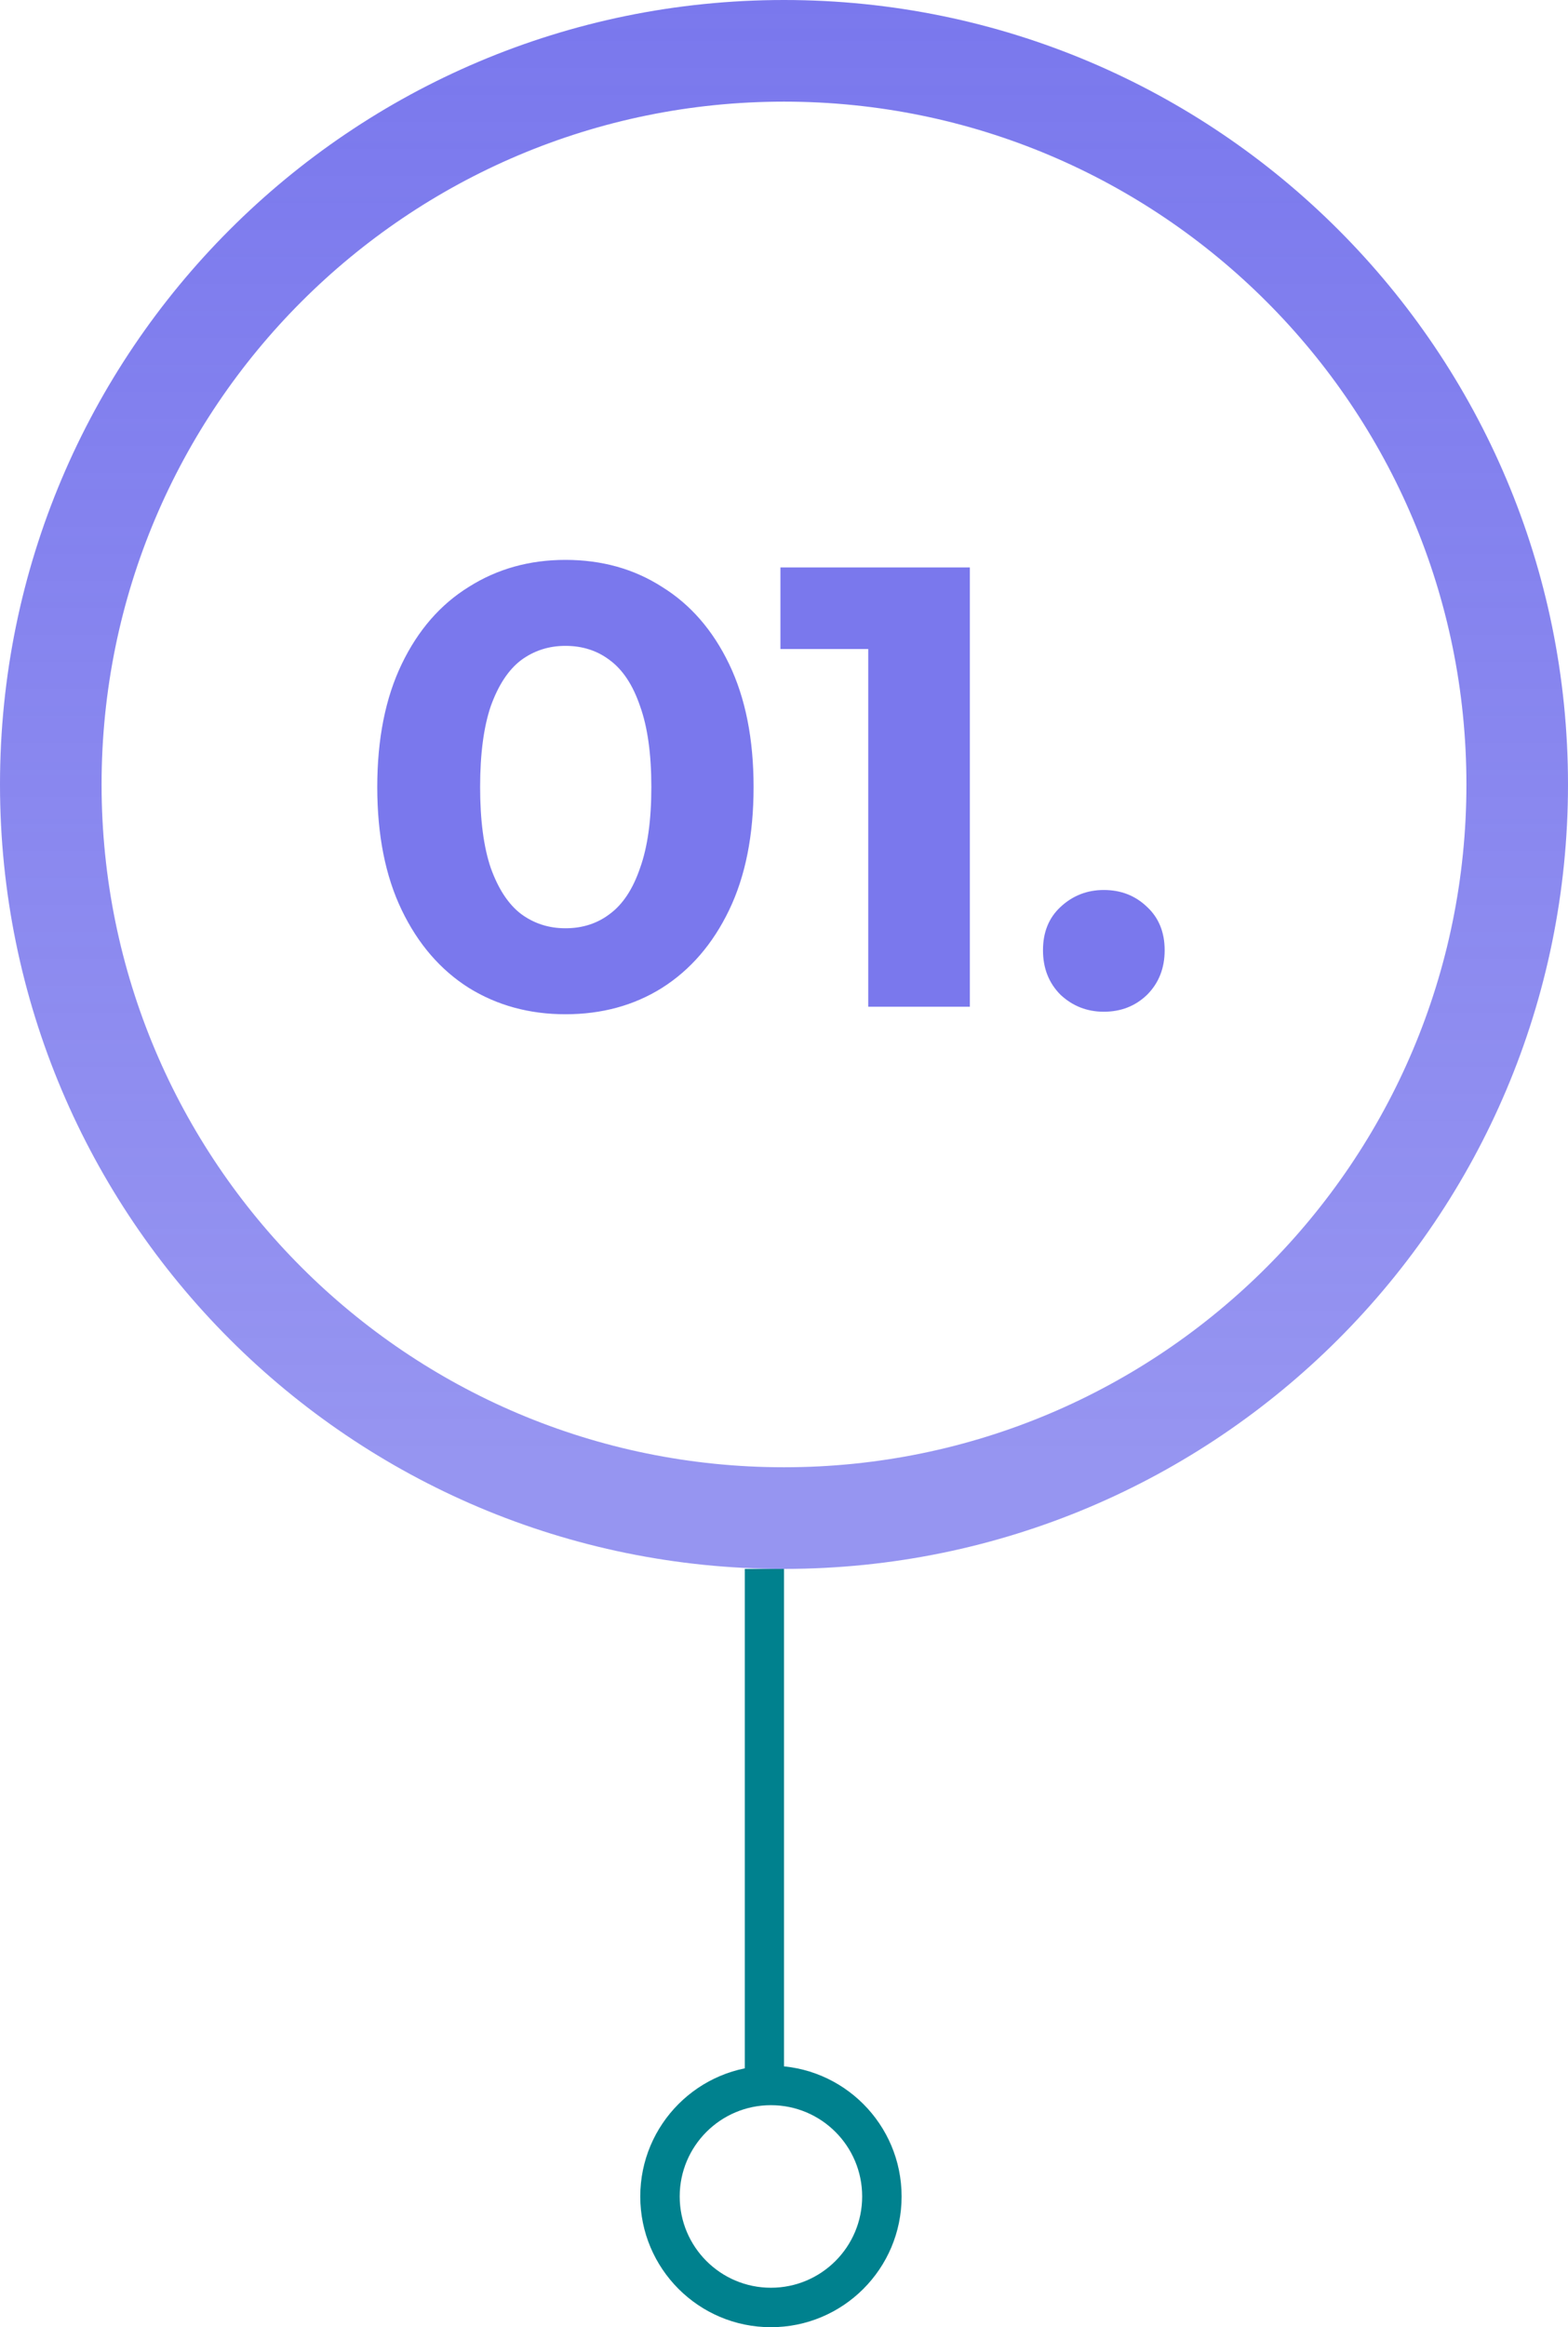
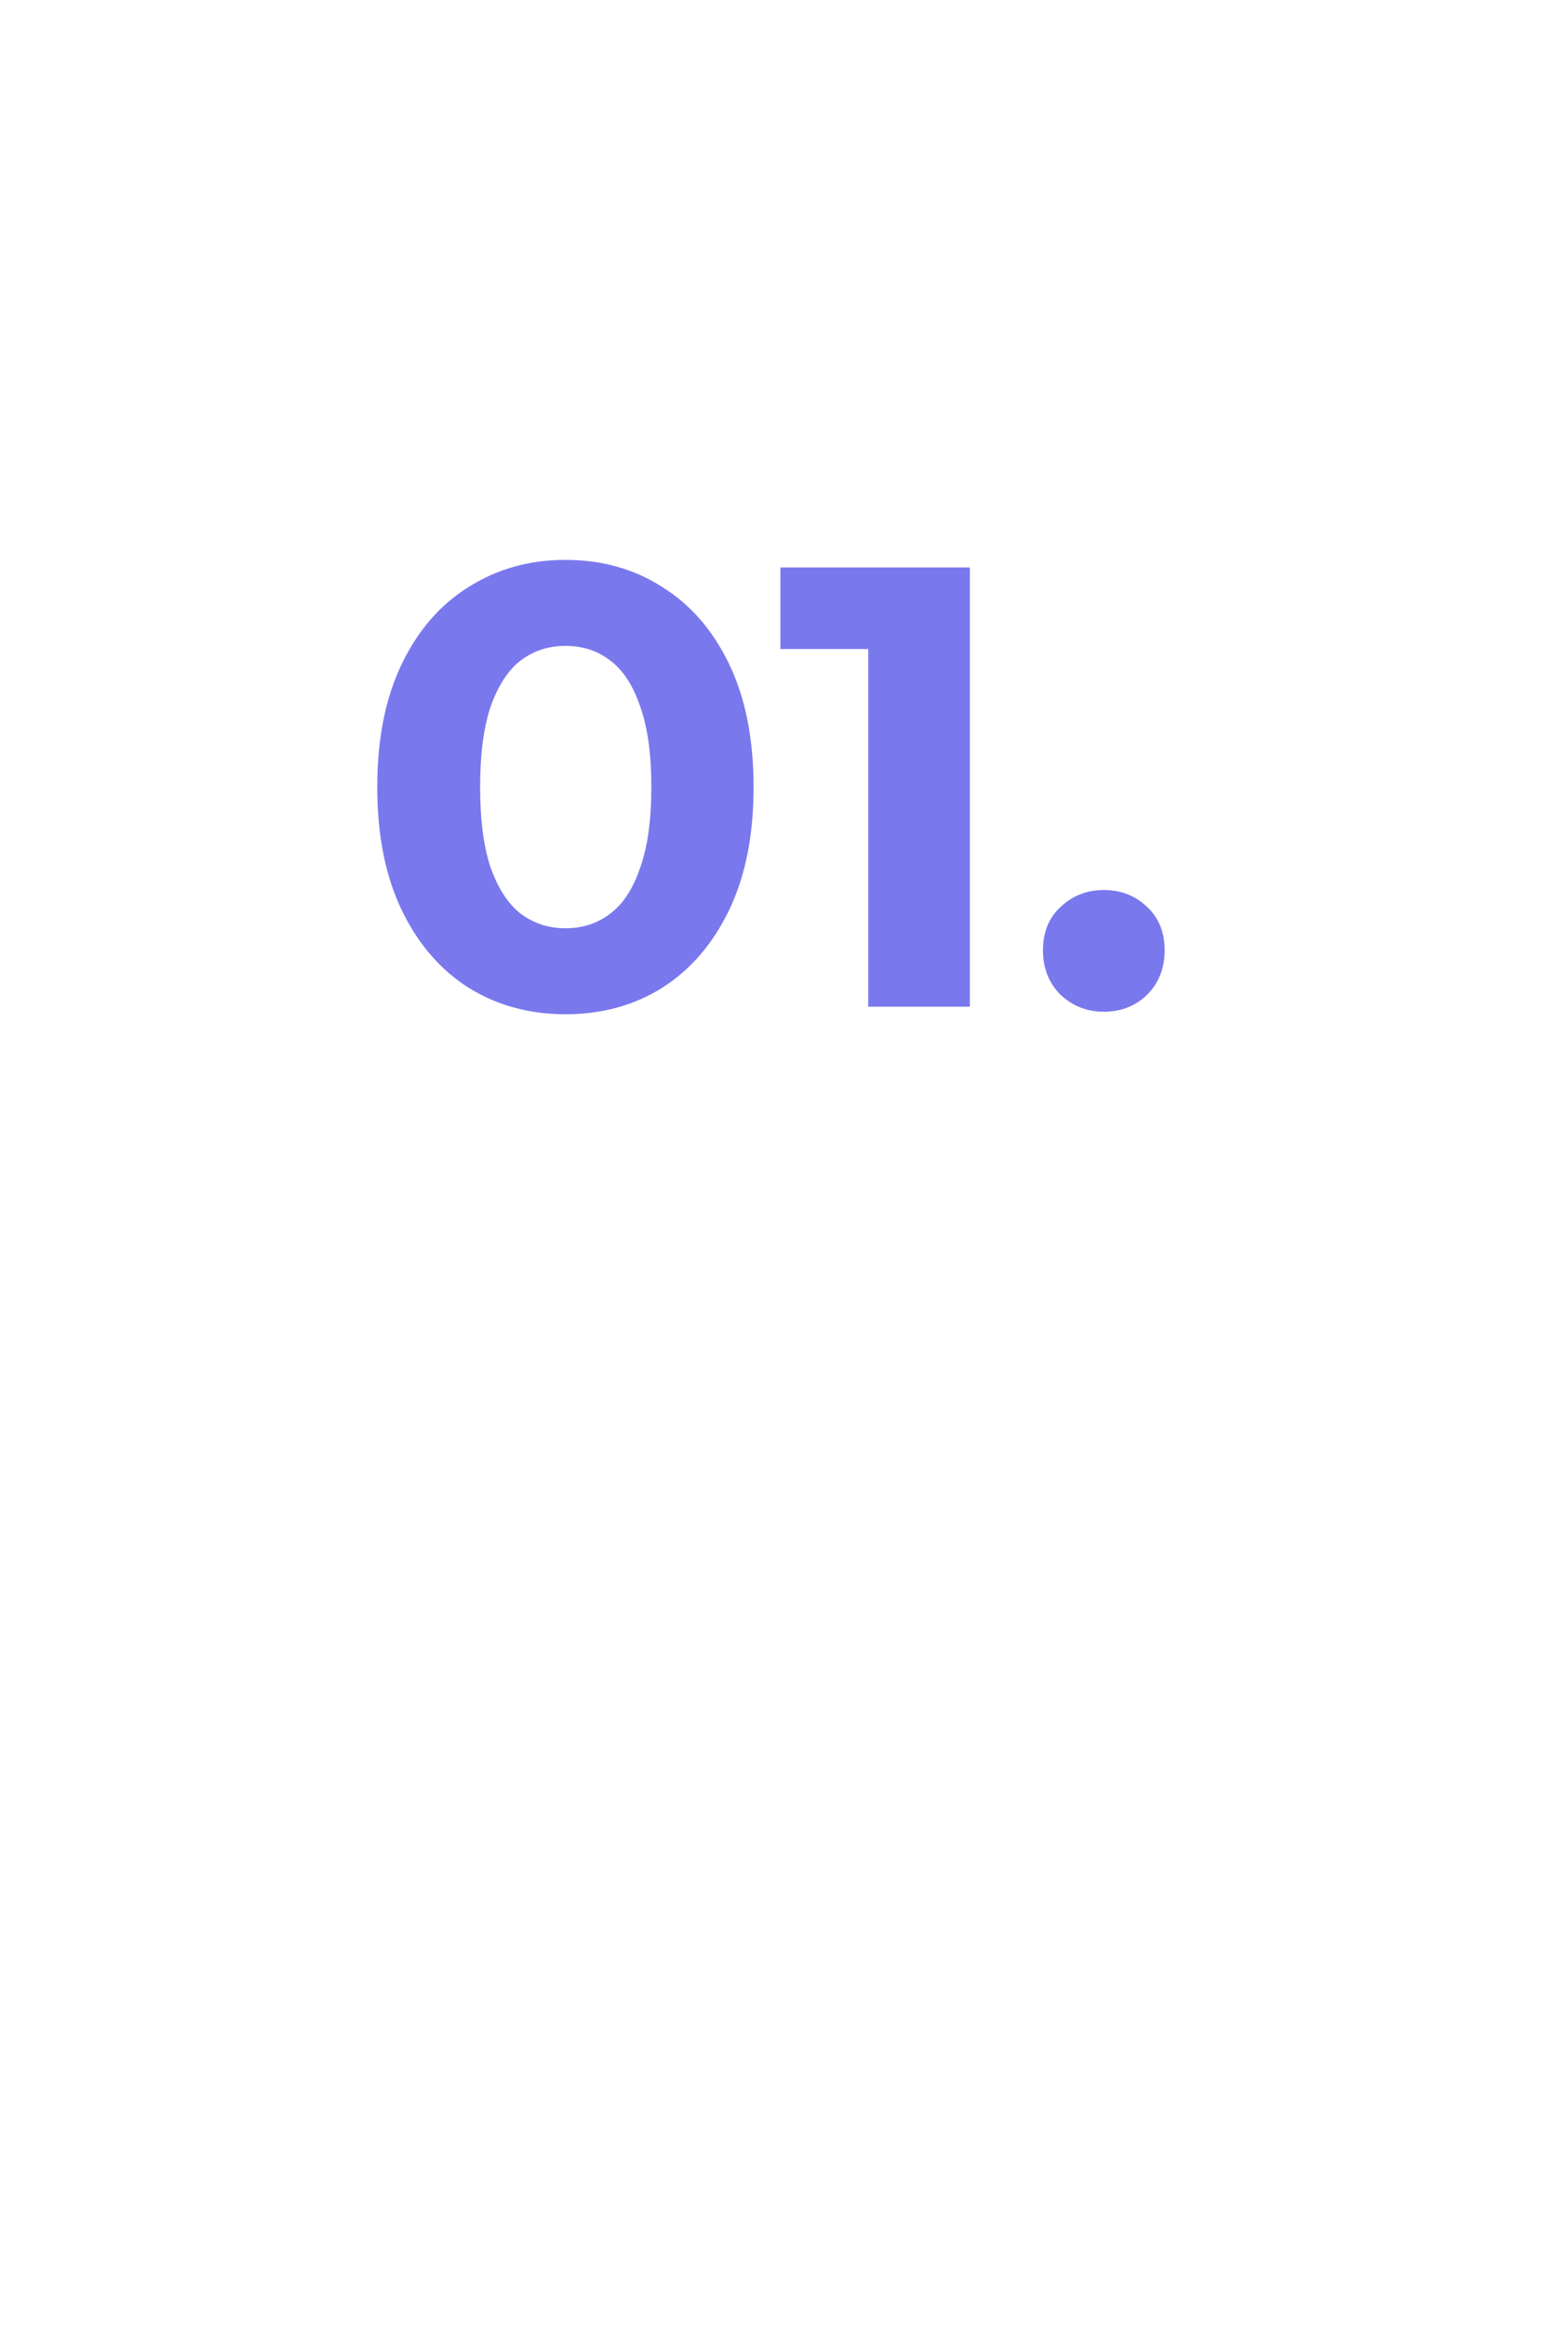
<svg xmlns="http://www.w3.org/2000/svg" width="120" height="178" viewBox="0 0 120 178" fill="none">
-   <line x1="58.5" y1="159" x2="58.5" y2="120" stroke="#00818E" stroke-width="3" />
-   <path d="M69 168C69 173.523 64.523 178 59 178C53.477 178 49 173.523 49 168C49 162.477 53.477 158 59 158C64.523 158 69 162.477 69 168ZM52.018 168C52.018 171.856 55.144 174.982 59 174.982C62.856 174.982 65.982 171.856 65.982 168C65.982 164.144 62.856 161.018 59 161.018C55.144 161.018 52.018 164.144 52.018 168Z" fill="#00818E" />
-   <path d="M120 60C120 93.137 93.137 120 60 120C26.863 120 0 93.137 0 60C0 26.863 26.863 0 60 0C93.137 0 120 26.863 120 60ZM7.774 60C7.774 88.843 31.157 112.226 60 112.226C88.843 112.226 112.226 88.843 112.226 60C112.226 31.157 88.843 7.774 60 7.774C31.157 7.774 7.774 31.157 7.774 60Z" fill="url(#paint0_linear_179_79)" />
  <path d="M43.272 77.576C40.52 77.576 38.056 76.904 35.88 75.56C33.704 74.184 31.992 72.2 30.744 69.608C29.496 67.016 28.872 63.88 28.872 60.2C28.872 56.52 29.496 53.384 30.744 50.792C31.992 48.2 33.704 46.232 35.88 44.888C38.056 43.512 40.52 42.824 43.272 42.824C46.056 42.824 48.52 43.512 50.664 44.888C52.84 46.232 54.552 48.2 55.8 50.792C57.048 53.384 57.672 56.52 57.672 60.2C57.672 63.88 57.048 67.016 55.8 69.608C54.552 72.2 52.84 74.184 50.664 75.56C48.52 76.904 46.056 77.576 43.272 77.576ZM43.272 71C44.584 71 45.72 70.632 46.68 69.896C47.672 69.16 48.44 67.992 48.984 66.392C49.56 64.792 49.848 62.728 49.848 60.2C49.848 57.672 49.56 55.608 48.984 54.008C48.44 52.408 47.672 51.24 46.68 50.504C45.72 49.768 44.584 49.4 43.272 49.4C41.992 49.4 40.856 49.768 39.864 50.504C38.904 51.24 38.136 52.408 37.56 54.008C37.016 55.608 36.744 57.672 36.744 60.2C36.744 62.728 37.016 64.792 37.56 66.392C38.136 67.992 38.904 69.16 39.864 69.896C40.856 70.632 41.992 71 43.272 71ZM66.447 77V46.28L69.807 49.64H59.727V43.4H74.223V77H66.447ZM84.475 77.384C83.195 77.384 82.091 76.952 81.163 76.088C80.267 75.192 79.82 74.056 79.82 72.68C79.82 71.304 80.267 70.2 81.163 69.368C82.091 68.504 83.195 68.072 84.475 68.072C85.787 68.072 86.891 68.504 87.787 69.368C88.683 70.2 89.132 71.304 89.132 72.68C89.132 74.056 88.683 75.192 87.787 76.088C86.891 76.952 85.787 77.384 84.475 77.384Z" fill="#7A78ED" />
  <defs>
    <linearGradient id="paint0_linear_179_79" x1="60" y1="0" x2="60" y2="120" gradientUnits="userSpaceOnUse">
      <stop stop-color="#7A78ED" />
      <stop offset="0.922" stop-color="#7A78ED" stop-opacity="0.79" />
    </linearGradient>
  </defs>
</svg>